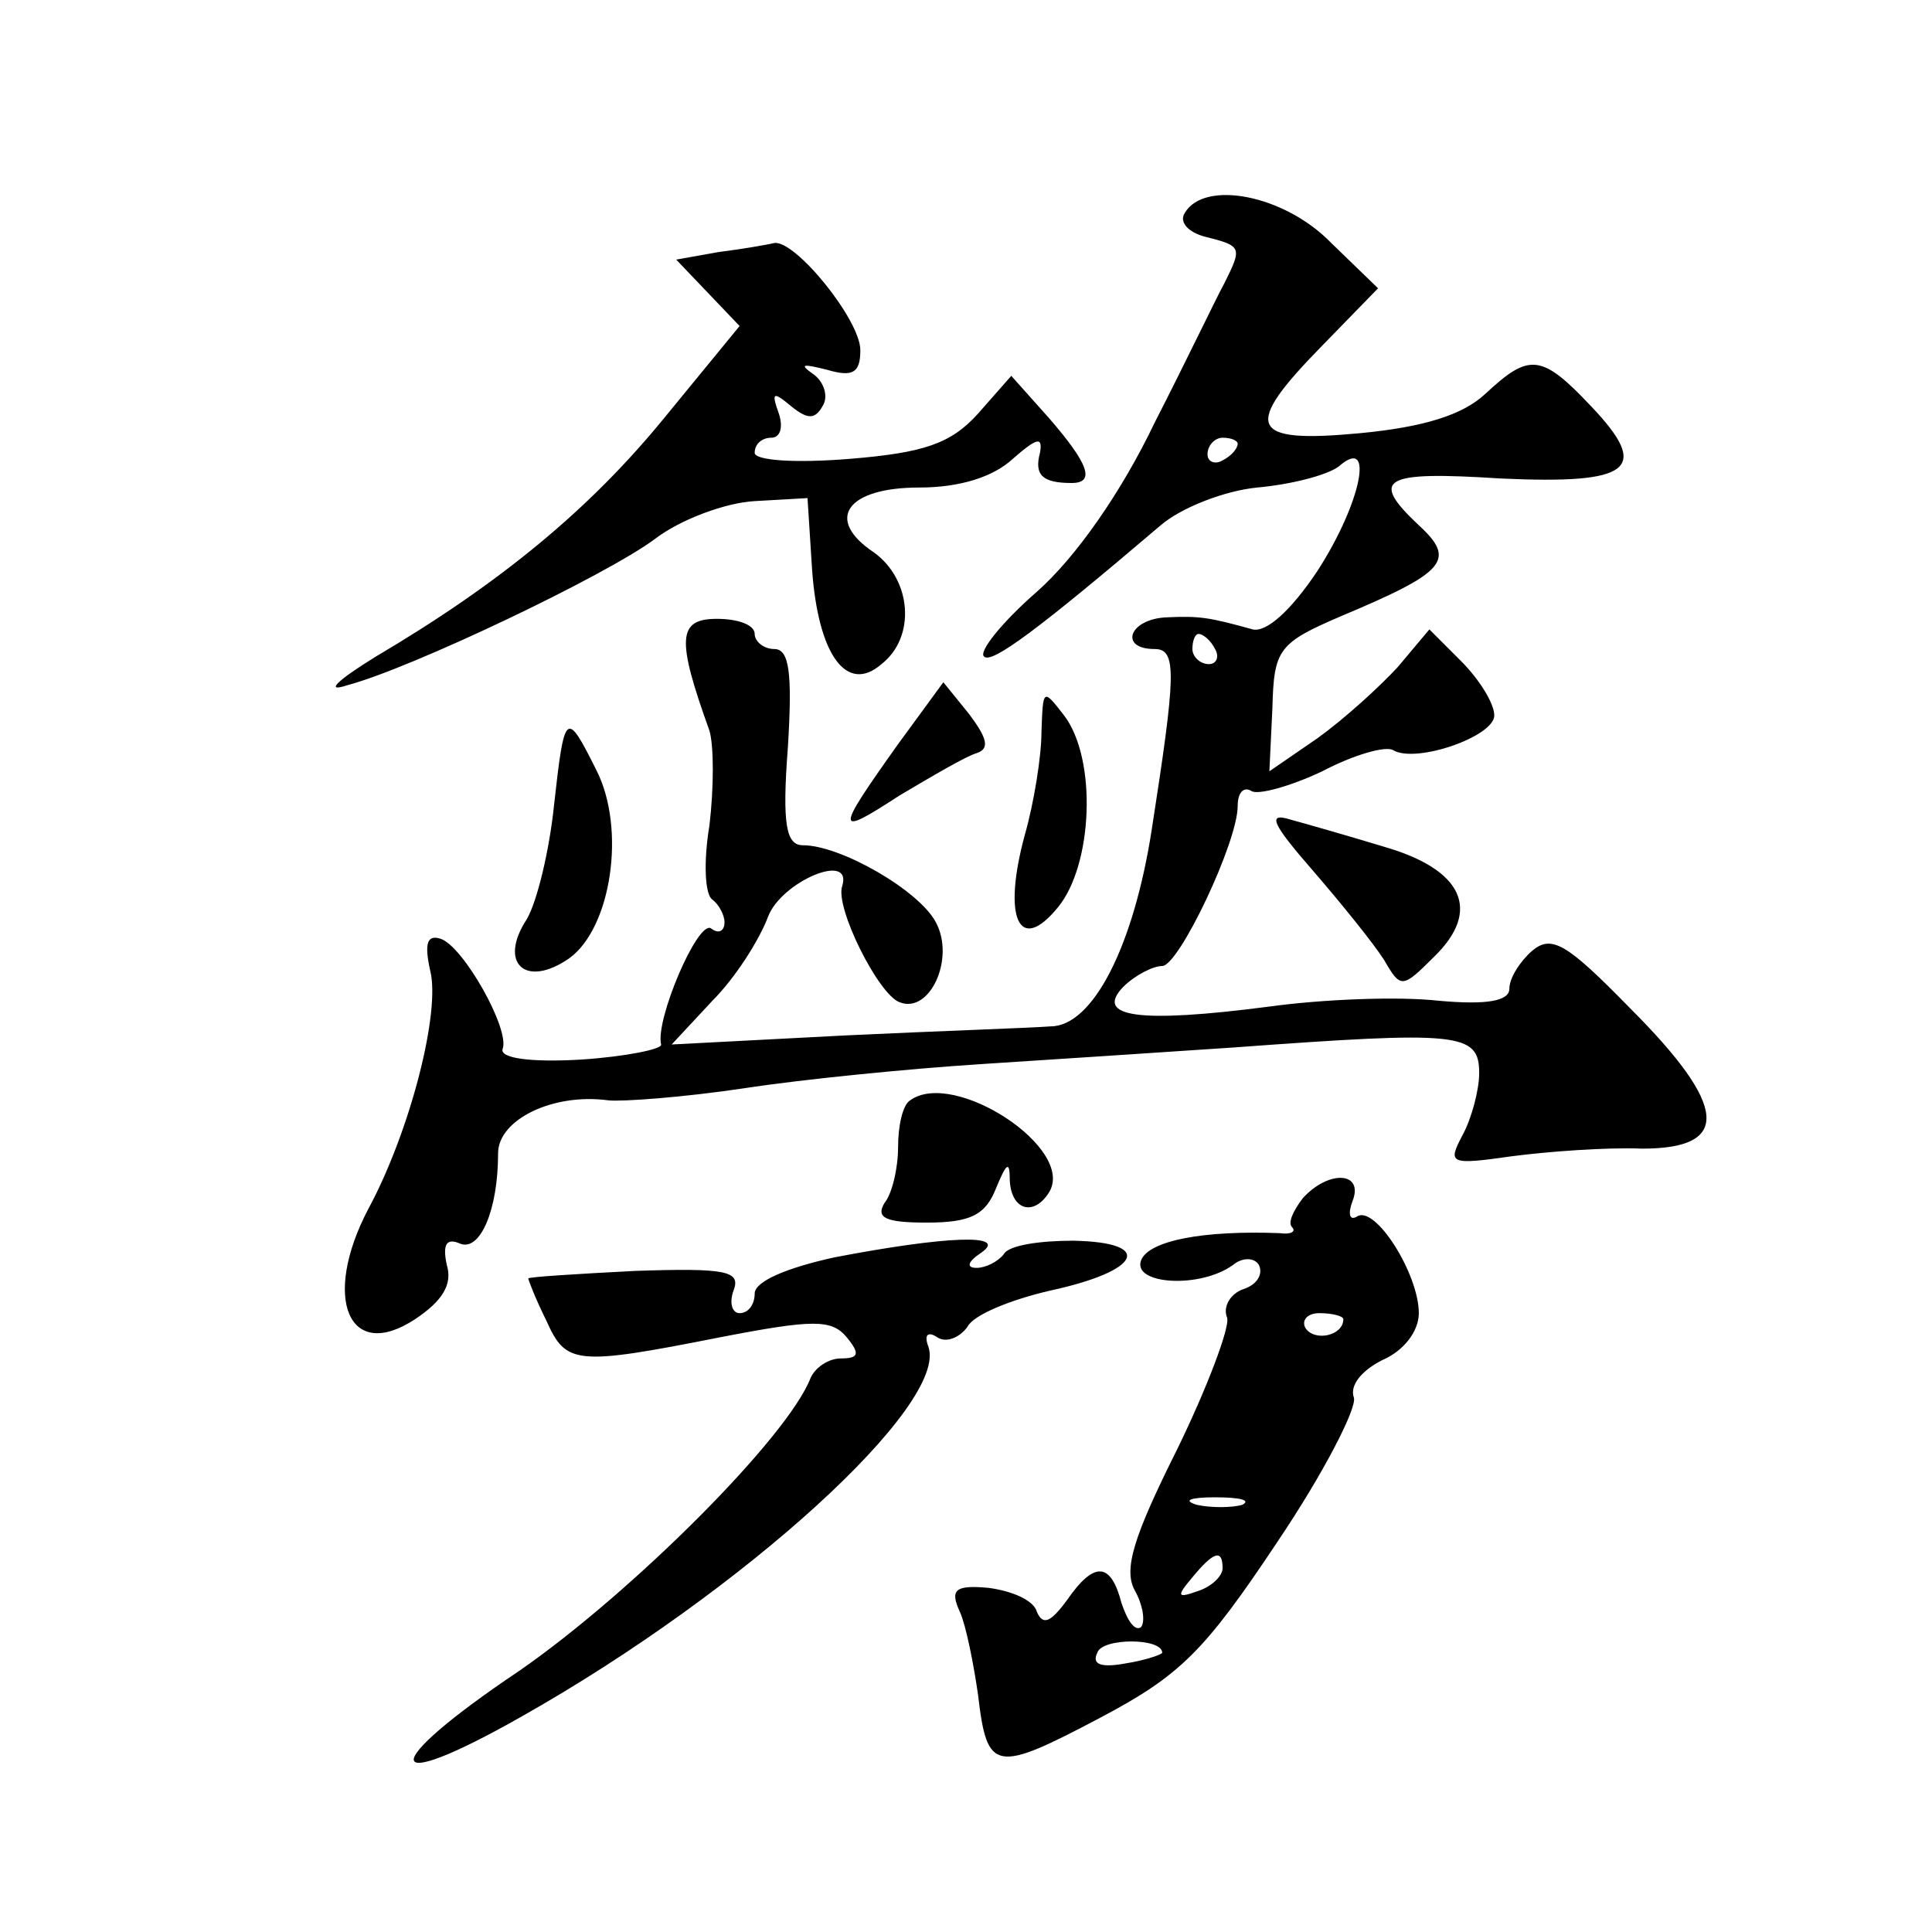
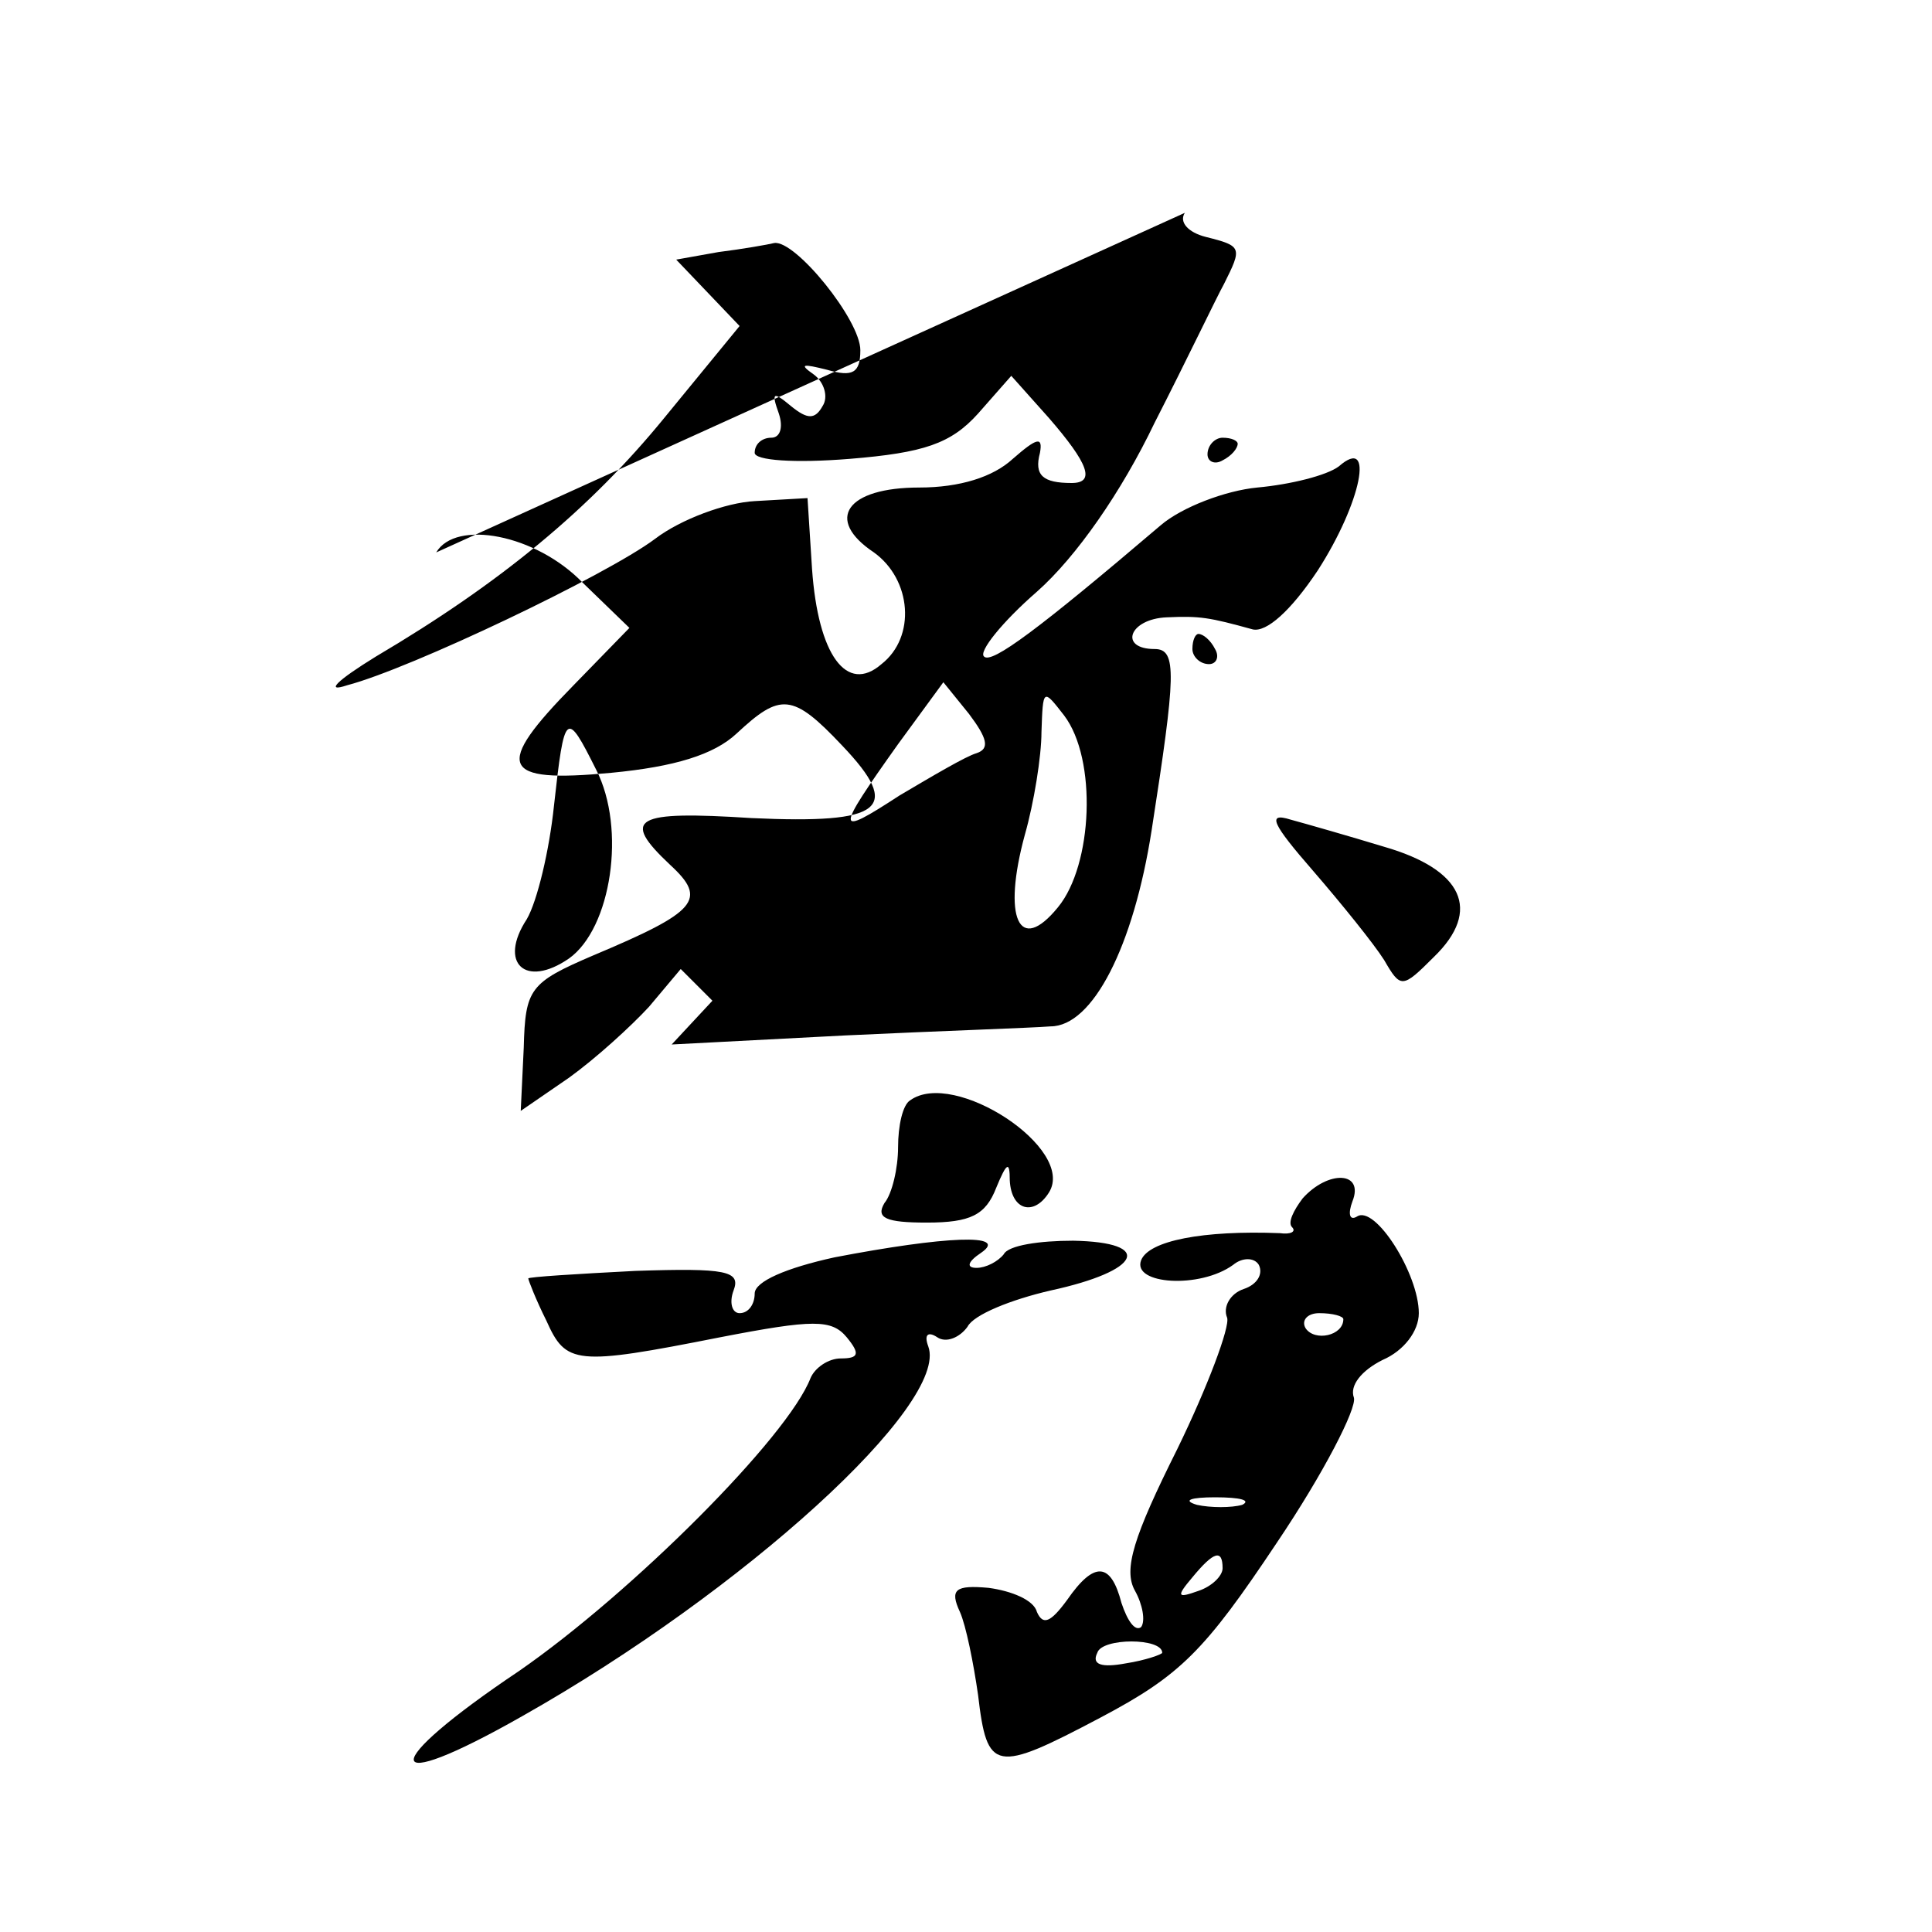
<svg xmlns="http://www.w3.org/2000/svg" version="1.0" width="128pt" height="128pt" viewBox="0 0 128 128" preserveAspectRatio="xMidYMid meet">
  <g transform="translate(0,128) scale(0.1,-0.1)" fill="#0" stroke="none">
-     <path d="M785 1139 c-4 -6 2 -13 14 -16 24 -6 24 -7 12 -31 -5 -9 -25 -51 -46 -92 -22 -46 -52 -89 -78 -112 -23 -20 -39 -40 -35 -43 5 -5 36 18 117 87 14 12 43 23 64 25 22 2 46 8 54 14 24 21 15 -24 -14 -69 -18 -27 -34 -41 -43 -39 -29 8 -35 9 -57 8 -25 -1 -32 -21 -8 -21 15 0 14 -17 -2 -120 -12 -77 -39 -130 -67 -130 -12 -1 -73 -3 -136 -6 l-115 -6 27 29 c15 15 31 40 37 56 9 23 56 43 49 20 -5 -14 24 -72 38 -77 20 -8 37 29 24 53 -11 21 -63 51 -88 51 -11 0 -14 13 -10 65 3 49 1 65 -9 65 -7 0 -13 5 -13 10 0 6 -11 10 -25 10 -26 0 -27 -13 -5 -74 3 -10 3 -38 0 -63 -4 -24 -3 -46 2 -49 4 -3 8 -10 8 -15 0 -6 -4 -8 -9 -4 -9 5 -37 -61 -33 -77 1 -3 -23 -8 -53 -10 -34 -2 -54 1 -52 7 5 13 -26 68 -41 73 -9 3 -11 -3 -7 -21 7 -27 -13 -106 -41 -158 -31 -59 -13 -102 31 -73 18 12 25 23 21 36 -3 14 0 18 9 14 13 -5 25 22 25 60 0 22 36 40 73 35 9 -1 50 2 90 8 39 6 110 13 157 16 47 3 122 8 167 11 150 11 163 10 163 -17 0 -11 -5 -30 -11 -41 -10 -19 -9 -20 33 -14 23 3 62 6 86 5 59 0 57 28 -8 93 -42 43 -52 49 -65 38 -8 -7 -15 -18 -15 -25 0 -8 -14 -11 -47 -8 -27 3 -77 1 -113 -4 -85 -11 -115 -7 -96 13 8 8 20 14 26 14 11 0 50 82 50 106 0 9 4 13 9 10 4 -3 26 3 47 13 21 11 42 17 47 14 15 -9 67 9 67 23 0 8 -10 24 -22 36 l-21 21 -21 -25 c-12 -13 -35 -34 -53 -47 l-32 -22 2 42 c1 39 4 43 46 61 69 29 76 37 51 60 -33 31 -24 36 54 31 87 -4 100 6 60 48 -33 35 -41 35 -70 8 -15 -14 -41 -22 -83 -26 -74 -7 -78 4 -25 58 l37 38 -31 30 c-31 32 -84 42 -97 20z m35 -153 c0 -3 -4 -8 -10 -11 -5 -3 -10 -1 -10 4 0 6 5 11 10 11 6 0 10 -2 10 -4z m-15 -136 c3 -5 1 -10 -4 -10 -6 0 -11 5 -11 10 0 6 2 10 4 10 3 0 8 -4 11 -10z M476 1113 l-28 -5 21 -22 21 -22 -50 -61 c-49 -60 -108 -109 -191 -158 -26 -16 -34 -24 -19 -19 42 11 172 73 204 97 17 13 47 24 66 25 l35 2 3 -47 c4 -57 23 -83 46 -63 23 18 20 56 -5 74 -33 22 -18 43 30 43 27 0 49 7 62 19 16 14 20 15 18 4 -4 -15 2 -20 21 -20 16 0 11 13 -15 43 l-25 28 -22 -25 c-18 -20 -36 -26 -85 -30 -37 -3 -63 -1 -63 4 0 6 5 10 11 10 6 0 8 7 5 16 -5 14 -4 15 8 5 11 -9 16 -9 21 0 4 6 1 16 -6 21 -10 7 -7 7 9 3 17 -5 22 -2 22 13 0 20 -43 73 -57 71 -4 -1 -21 -4 -37 -6z M595 787 c-42 -59 -42 -62 1 -34 22 13 44 26 51 28 9 3 7 10 -5 26 l-17 21 -30 -41z M690 795 c0 -16 -5 -47 -11 -68 -15 -55 -4 -80 22 -48 23 28 26 98 4 127 -14 18 -14 18 -15 -11z M367 746 c-3 -29 -11 -63 -18 -75 -19 -29 -1 -46 28 -26 28 20 38 86 18 125 -20 40 -21 39 -28 -24z M870 703 c19 -22 40 -48 47 -59 11 -19 12 -19 33 2 32 31 19 58 -33 73 -23 7 -51 15 -62 18 -16 5 -12 -3 15 -34z M603 551 c-5 -3 -8 -17 -8 -31 0 -14 -4 -31 -9 -37 -6 -10 1 -13 28 -13 29 0 39 5 46 23 7 17 9 18 9 5 1 -20 16 -24 26 -8 18 29 -63 82 -92 61z M863 486 c-6 -8 -10 -16 -7 -19 3 -3 -1 -5 -8 -4 -51 2 -87 -5 -92 -18 -6 -16 39 -19 61 -3 6 5 14 5 17 0 3 -6 -1 -13 -10 -16 -9 -3 -14 -12 -11 -19 2 -6 -13 -46 -33 -87 -29 -58 -36 -80 -28 -94 5 -9 7 -20 4 -24 -4 -3 -9 4 -13 16 -7 27 -18 28 -36 2 -11 -15 -16 -17 -20 -8 -2 8 -17 14 -32 16 -22 2 -26 -1 -19 -16 4 -9 9 -34 12 -55 6 -51 11 -52 81 -15 53 28 69 44 117 116 31 46 53 89 51 96 -3 8 5 18 19 25 14 6 24 19 24 31 0 26 -29 72 -41 64 -5 -3 -6 2 -3 10 8 20 -16 21 -33 2z m27 -80 c0 -11 -19 -15 -25 -6 -3 5 1 10 9 10 9 0 16 -2 16 -4z m-67 -123 c-7 -2 -21 -2 -30 0 -10 3 -4 5 12 5 17 0 24 -2 18 -5z m-13 -42 c0 -5 -7 -12 -16 -15 -14 -5 -15 -4 -4 9 14 17 20 19 20 6z m-40 -56 c0 -1 -11 -5 -24 -7 -16 -3 -23 -1 -19 7 3 10 43 10 43 0z M553 447 c-32 -7 -53 -16 -53 -24 0 -7 -4 -13 -10 -13 -5 0 -7 7 -4 15 5 13 -5 15 -65 13 -39 -2 -71 -4 -71 -5 0 -1 5 -14 12 -28 13 -29 19 -30 115 -11 62 12 74 12 84 0 9 -11 8 -14 -4 -14 -8 0 -17 -6 -20 -13 -15 -39 -118 -142 -193 -194 -94 -63 -93 -84 2 -30 147 83 283 207 269 245 -3 8 0 10 6 6 6 -4 15 0 20 7 4 8 29 18 55 24 60 13 69 32 15 33 -22 0 -43 -3 -46 -9 -4 -5 -12 -9 -18 -9 -7 0 -6 4 3 10 19 13 -24 11 -97 -3z" />
+     <path d="M785 1139 c-4 -6 2 -13 14 -16 24 -6 24 -7 12 -31 -5 -9 -25 -51 -46 -92 -22 -46 -52 -89 -78 -112 -23 -20 -39 -40 -35 -43 5 -5 36 18 117 87 14 12 43 23 64 25 22 2 46 8 54 14 24 21 15 -24 -14 -69 -18 -27 -34 -41 -43 -39 -29 8 -35 9 -57 8 -25 -1 -32 -21 -8 -21 15 0 14 -17 -2 -120 -12 -77 -39 -130 -67 -130 -12 -1 -73 -3 -136 -6 l-115 -6 27 29 l-21 21 -21 -25 c-12 -13 -35 -34 -53 -47 l-32 -22 2 42 c1 39 4 43 46 61 69 29 76 37 51 60 -33 31 -24 36 54 31 87 -4 100 6 60 48 -33 35 -41 35 -70 8 -15 -14 -41 -22 -83 -26 -74 -7 -78 4 -25 58 l37 38 -31 30 c-31 32 -84 42 -97 20z m35 -153 c0 -3 -4 -8 -10 -11 -5 -3 -10 -1 -10 4 0 6 5 11 10 11 6 0 10 -2 10 -4z m-15 -136 c3 -5 1 -10 -4 -10 -6 0 -11 5 -11 10 0 6 2 10 4 10 3 0 8 -4 11 -10z M476 1113 l-28 -5 21 -22 21 -22 -50 -61 c-49 -60 -108 -109 -191 -158 -26 -16 -34 -24 -19 -19 42 11 172 73 204 97 17 13 47 24 66 25 l35 2 3 -47 c4 -57 23 -83 46 -63 23 18 20 56 -5 74 -33 22 -18 43 30 43 27 0 49 7 62 19 16 14 20 15 18 4 -4 -15 2 -20 21 -20 16 0 11 13 -15 43 l-25 28 -22 -25 c-18 -20 -36 -26 -85 -30 -37 -3 -63 -1 -63 4 0 6 5 10 11 10 6 0 8 7 5 16 -5 14 -4 15 8 5 11 -9 16 -9 21 0 4 6 1 16 -6 21 -10 7 -7 7 9 3 17 -5 22 -2 22 13 0 20 -43 73 -57 71 -4 -1 -21 -4 -37 -6z M595 787 c-42 -59 -42 -62 1 -34 22 13 44 26 51 28 9 3 7 10 -5 26 l-17 21 -30 -41z M690 795 c0 -16 -5 -47 -11 -68 -15 -55 -4 -80 22 -48 23 28 26 98 4 127 -14 18 -14 18 -15 -11z M367 746 c-3 -29 -11 -63 -18 -75 -19 -29 -1 -46 28 -26 28 20 38 86 18 125 -20 40 -21 39 -28 -24z M870 703 c19 -22 40 -48 47 -59 11 -19 12 -19 33 2 32 31 19 58 -33 73 -23 7 -51 15 -62 18 -16 5 -12 -3 15 -34z M603 551 c-5 -3 -8 -17 -8 -31 0 -14 -4 -31 -9 -37 -6 -10 1 -13 28 -13 29 0 39 5 46 23 7 17 9 18 9 5 1 -20 16 -24 26 -8 18 29 -63 82 -92 61z M863 486 c-6 -8 -10 -16 -7 -19 3 -3 -1 -5 -8 -4 -51 2 -87 -5 -92 -18 -6 -16 39 -19 61 -3 6 5 14 5 17 0 3 -6 -1 -13 -10 -16 -9 -3 -14 -12 -11 -19 2 -6 -13 -46 -33 -87 -29 -58 -36 -80 -28 -94 5 -9 7 -20 4 -24 -4 -3 -9 4 -13 16 -7 27 -18 28 -36 2 -11 -15 -16 -17 -20 -8 -2 8 -17 14 -32 16 -22 2 -26 -1 -19 -16 4 -9 9 -34 12 -55 6 -51 11 -52 81 -15 53 28 69 44 117 116 31 46 53 89 51 96 -3 8 5 18 19 25 14 6 24 19 24 31 0 26 -29 72 -41 64 -5 -3 -6 2 -3 10 8 20 -16 21 -33 2z m27 -80 c0 -11 -19 -15 -25 -6 -3 5 1 10 9 10 9 0 16 -2 16 -4z m-67 -123 c-7 -2 -21 -2 -30 0 -10 3 -4 5 12 5 17 0 24 -2 18 -5z m-13 -42 c0 -5 -7 -12 -16 -15 -14 -5 -15 -4 -4 9 14 17 20 19 20 6z m-40 -56 c0 -1 -11 -5 -24 -7 -16 -3 -23 -1 -19 7 3 10 43 10 43 0z M553 447 c-32 -7 -53 -16 -53 -24 0 -7 -4 -13 -10 -13 -5 0 -7 7 -4 15 5 13 -5 15 -65 13 -39 -2 -71 -4 -71 -5 0 -1 5 -14 12 -28 13 -29 19 -30 115 -11 62 12 74 12 84 0 9 -11 8 -14 -4 -14 -8 0 -17 -6 -20 -13 -15 -39 -118 -142 -193 -194 -94 -63 -93 -84 2 -30 147 83 283 207 269 245 -3 8 0 10 6 6 6 -4 15 0 20 7 4 8 29 18 55 24 60 13 69 32 15 33 -22 0 -43 -3 -46 -9 -4 -5 -12 -9 -18 -9 -7 0 -6 4 3 10 19 13 -24 11 -97 -3z" />
  </g>
</svg>